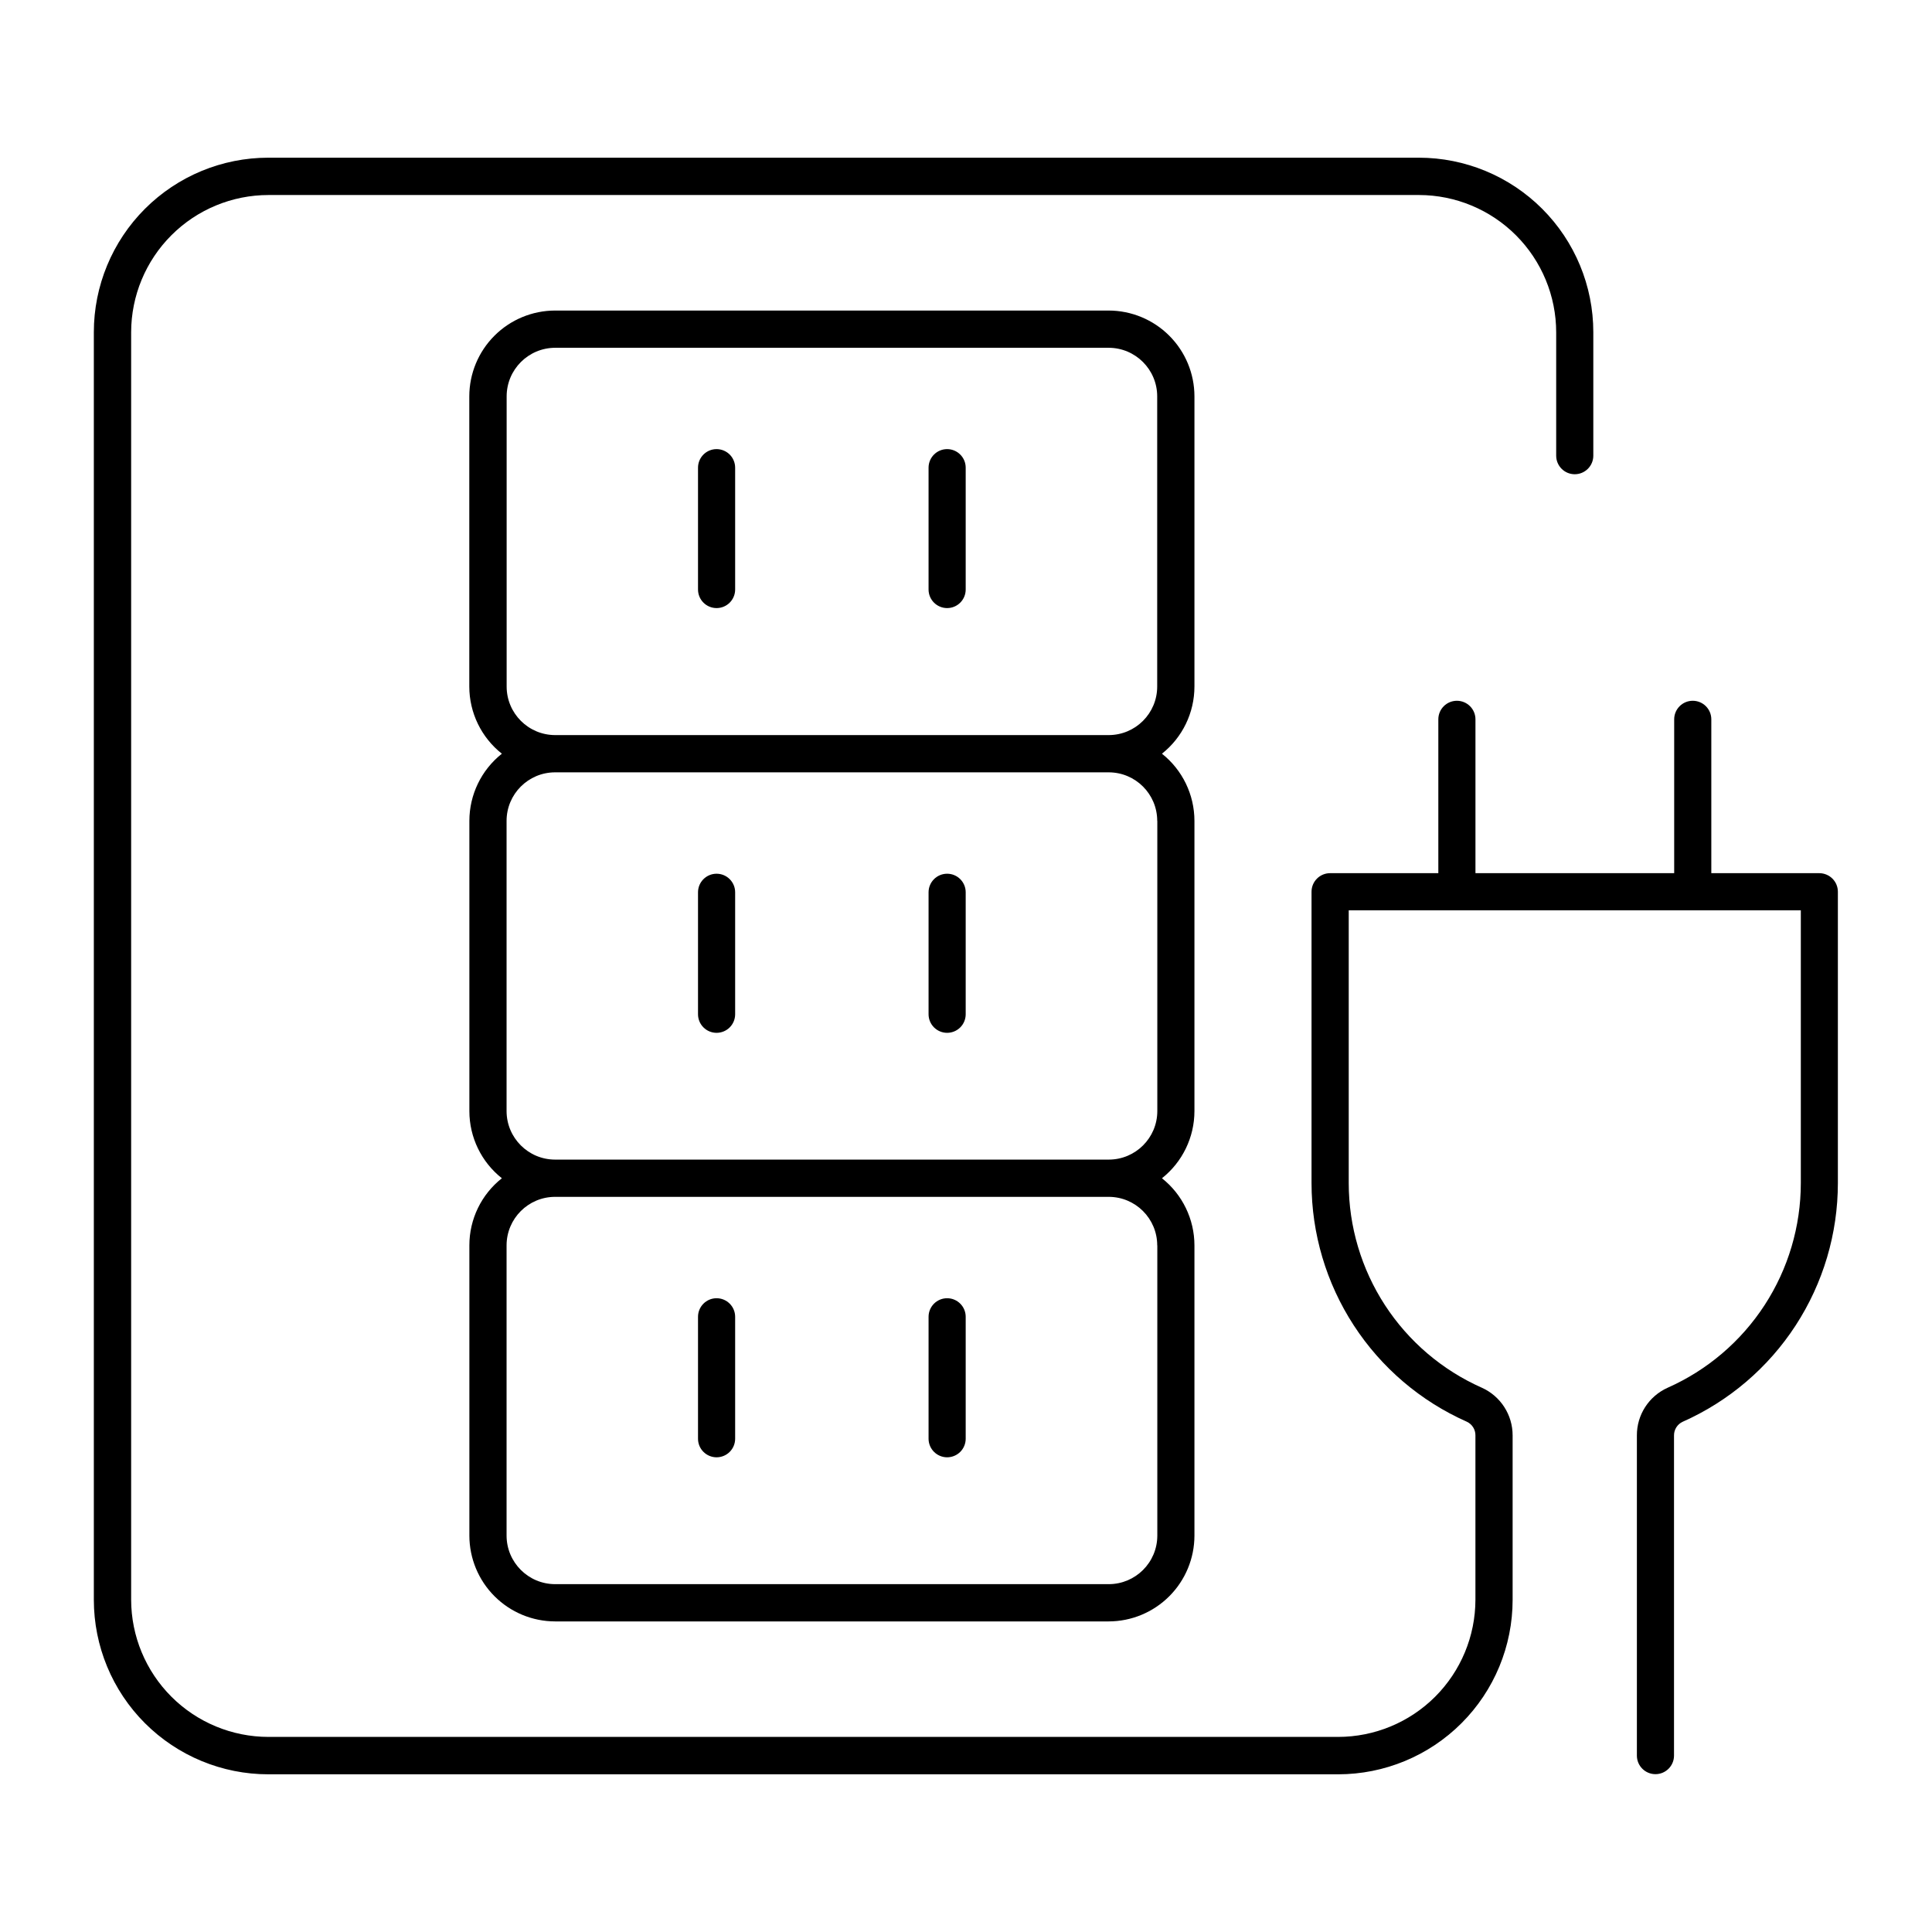
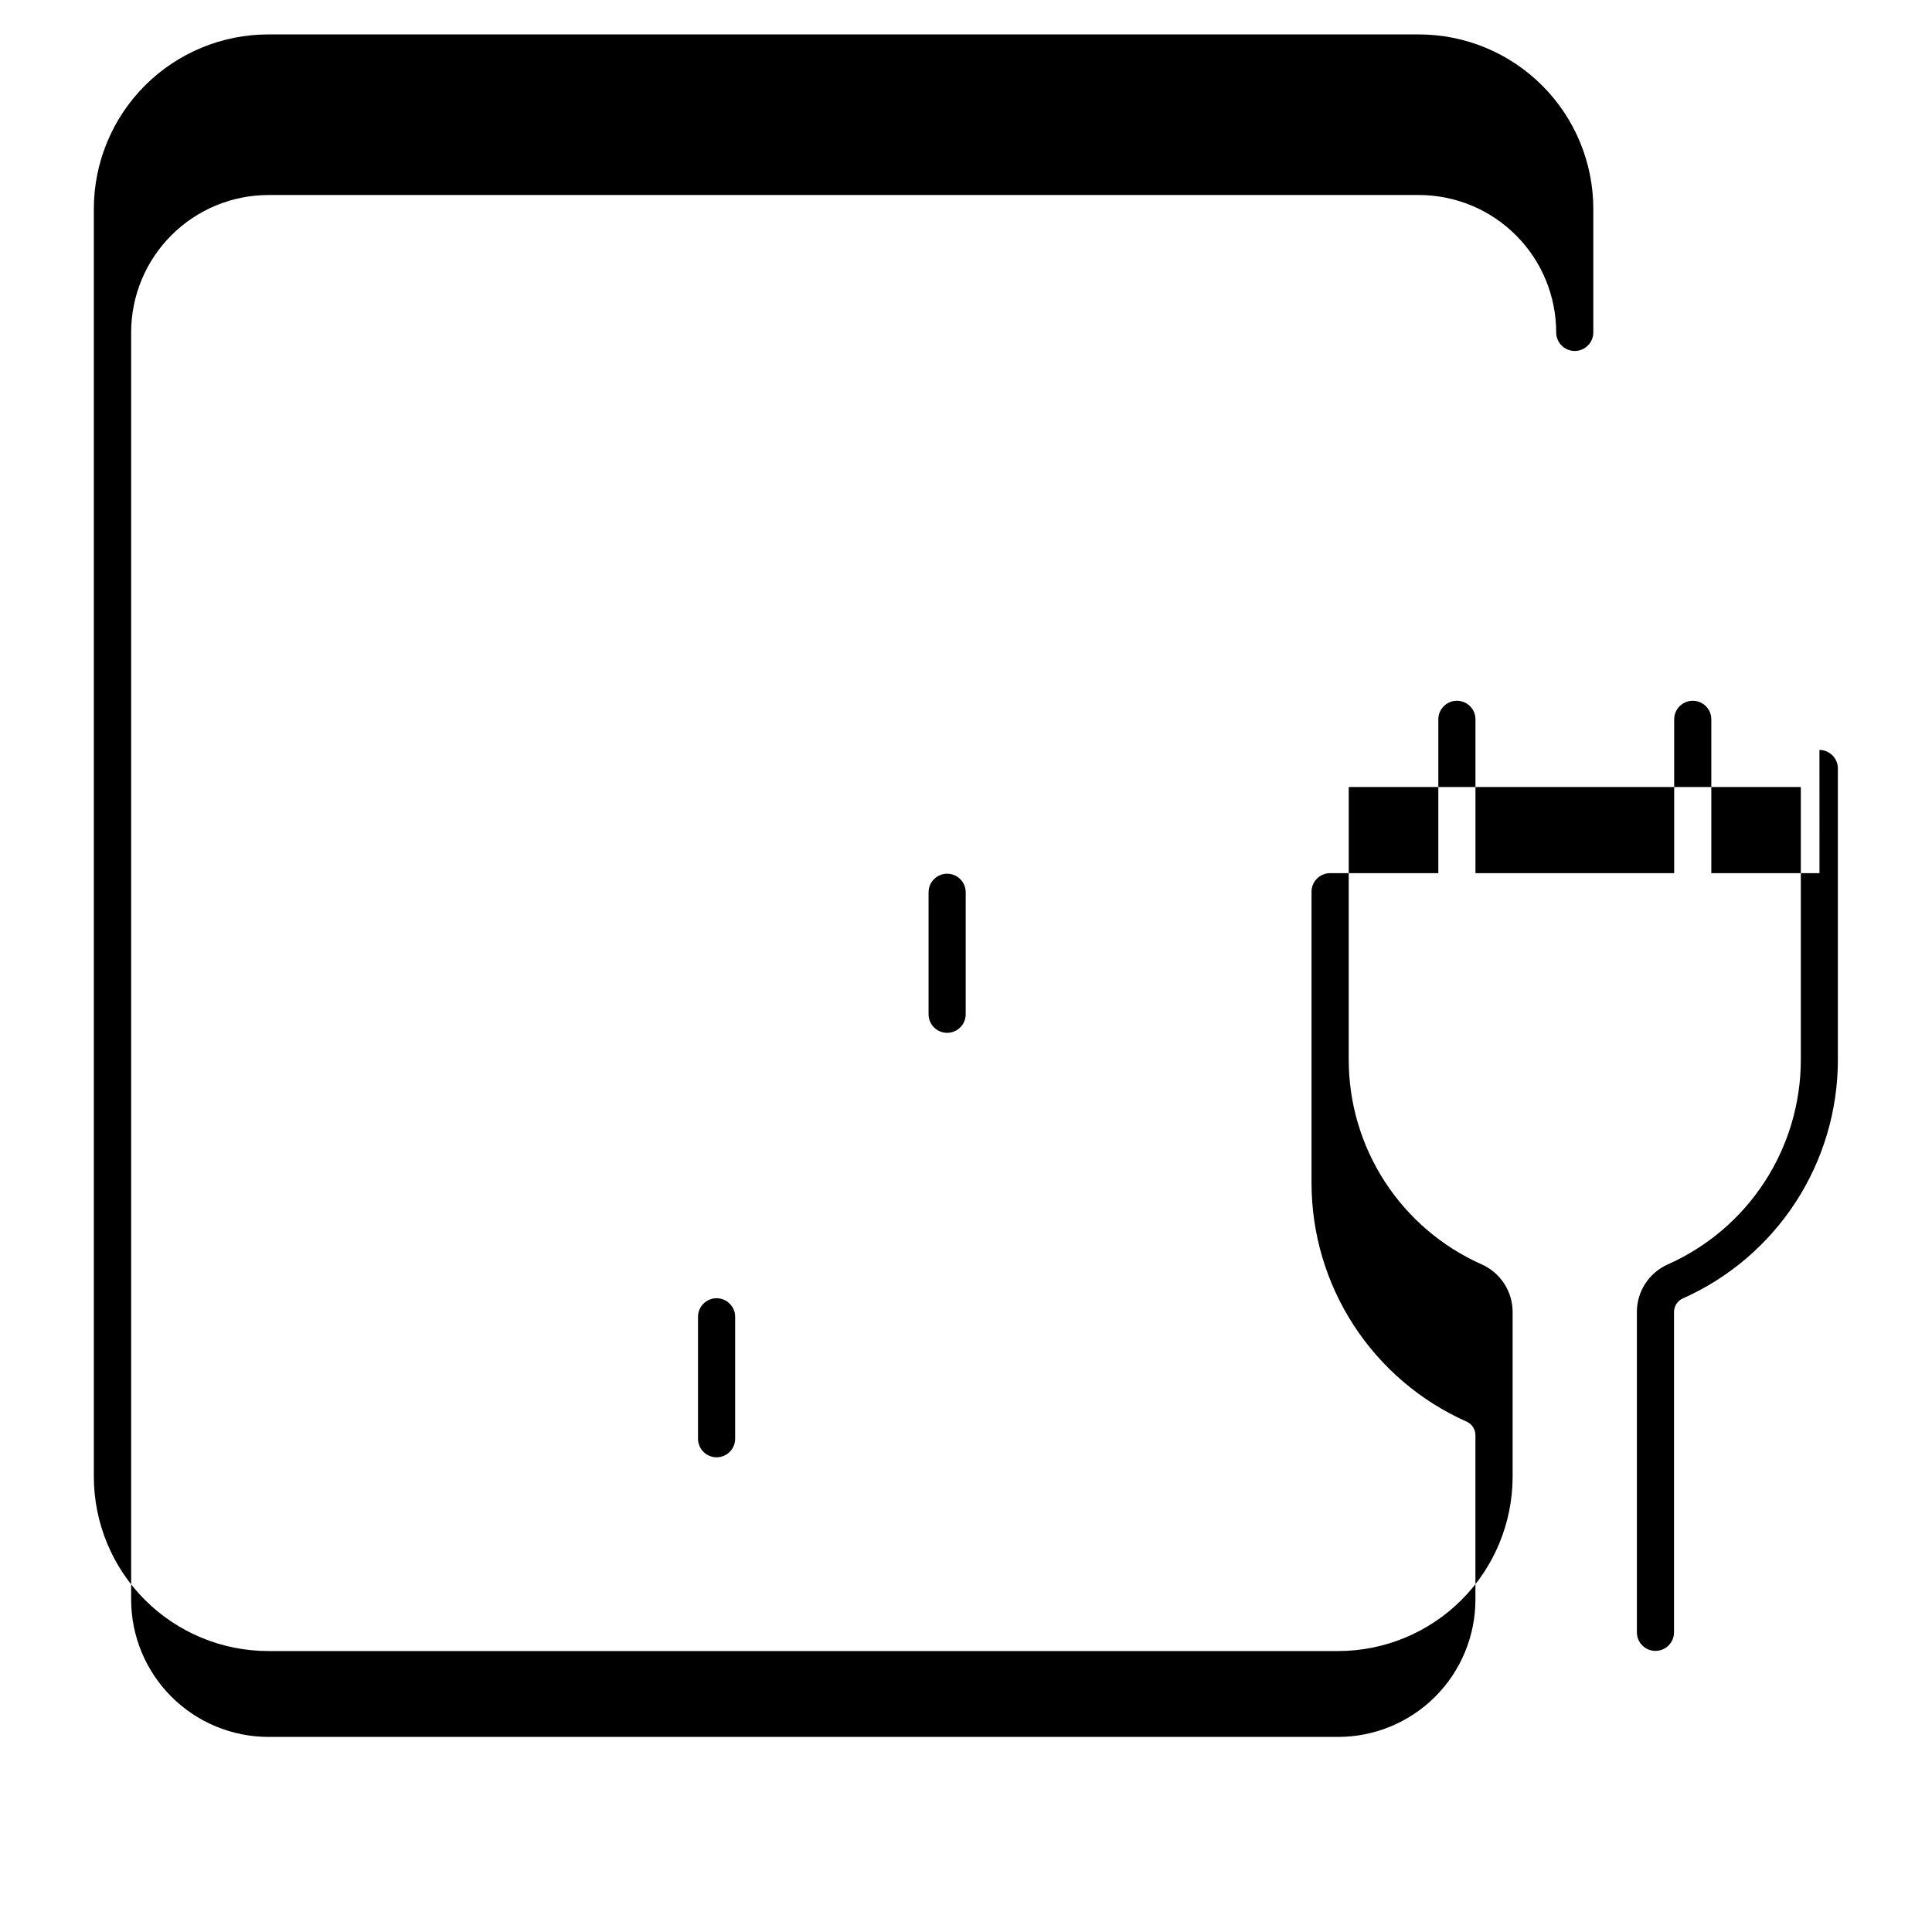
<svg xmlns="http://www.w3.org/2000/svg" fill="#000000" width="800px" height="800px" version="1.1" viewBox="144 144 512 512">
  <g>
-     <path d="m626.18 375.4h-28.664v-40.766c0-2.719-2.199-4.922-4.918-4.922s-4.922 2.203-4.922 4.922v40.766h-52.664v-40.766c0-2.719-2.199-4.922-4.918-4.922s-4.922 2.203-4.922 4.922v40.766h-28.684c-2.715 0-4.918 2.203-4.918 4.922v77.215-0.004c0.008 13.387 3.894 26.484 11.195 37.703 7.297 11.223 17.691 20.086 29.926 25.52 1.426 0.648 2.336 2.078 2.312 3.641v43.543c-0.012 9.648-3.856 18.895-10.68 25.715-6.828 6.816-16.082 10.645-25.73 10.645h-283.48c-9.637-0.012-18.879-3.848-25.695-10.664-6.816-6.816-10.648-16.055-10.664-25.695v-335.9c0.016-9.648 3.856-18.895 10.684-25.711 6.824-6.82 16.078-10.648 25.727-10.648h304.88c9.648 0.012 18.895 3.856 25.711 10.68 6.82 6.828 10.648 16.082 10.648 25.73v32.668c0 2.715 2.203 4.918 4.918 4.918 2.719 0 4.922-2.203 4.922-4.918v-32.719c0-12.266-4.871-24.027-13.547-32.703-8.672-8.672-20.438-13.547-32.703-13.547h-304.88c-12.266 0-24.027 4.875-32.703 13.547-8.672 8.676-13.543 20.438-13.543 32.703v335.92c0 12.266 4.871 24.031 13.543 32.703 8.676 8.672 20.438 13.547 32.703 13.547h283.5c12.266 0 24.027-4.875 32.699-13.547 8.676-8.672 13.547-20.438 13.547-32.703v-43.543c0.016-5.465-3.188-10.426-8.176-12.664-10.488-4.656-19.398-12.258-25.656-21.875-6.258-9.621-9.594-20.848-9.602-32.32v-72.316h119.81v72.273c-0.004 11.484-3.336 22.723-9.594 32.348-6.262 9.629-15.18 17.23-25.672 21.891-5 2.227-8.211 7.195-8.18 12.664v84.832c0 2.719 2.203 4.922 4.922 4.922 2.715 0 4.918-2.203 4.918-4.922v-84.832c-0.02-1.562 0.887-2.992 2.312-3.641 12.23-5.434 22.625-14.301 29.922-25.52 7.297-11.223 11.184-24.316 11.191-37.699v-77.234c0-2.703-2.18-4.898-4.883-4.922z" />
-     <path d="m460.54 325.95v-76.922c-0.008-6.023-2.406-11.801-6.668-16.062-4.262-4.262-10.039-6.66-16.062-6.668h-146.71c-6.023 0.008-11.801 2.406-16.062 6.668-4.262 4.262-6.66 10.039-6.668 16.062v76.922c0.008 6.938 3.188 13.488 8.633 17.789-5.438 4.309-8.609 10.863-8.613 17.801v76.922c0.004 6.934 3.176 13.484 8.613 17.789-5.445 4.297-8.621 10.855-8.613 17.789v76.922c0.008 6.027 2.406 11.801 6.668 16.062 4.262 4.262 10.039 6.66 16.062 6.668h146.69c6.023-0.008 11.801-2.406 16.062-6.668 4.262-4.262 6.66-10.035 6.668-16.062v-76.922c-0.004-6.934-3.176-13.484-8.609-17.789 5.43-4.309 8.602-10.859 8.609-17.789v-76.922c-0.004-6.938-3.176-13.492-8.609-17.801 5.434-4.305 8.605-10.855 8.609-17.789zm-9.84 148.09v76.918c-0.012 7.098-5.762 12.848-12.863 12.859h-146.73c-7.098-0.012-12.848-5.762-12.859-12.859v-76.922c0.004-7.098 5.762-12.855 12.859-12.859h146.71c7.102 0.004 12.855 5.762 12.859 12.859zm0-112.5v76.918c-0.012 7.094-5.766 12.844-12.863 12.848h-146.73c-7.094-0.004-12.848-5.754-12.859-12.848v-76.922c0.004-7.102 5.762-12.855 12.859-12.859h146.71c7.102 0.004 12.855 5.758 12.859 12.859zm-159.57-22.73v-0.004c-7.102-0.004-12.855-5.758-12.863-12.859v-76.922c0.012-7.098 5.766-12.848 12.863-12.859h146.68c7.098 0.012 12.848 5.762 12.859 12.859v76.922c-0.004 7.102-5.758 12.855-12.859 12.859z" />
-     <path d="m333.9 263.02c-2.715 0-4.918 2.203-4.918 4.922v32.285c0 2.719 2.203 4.922 4.918 4.922 2.719 0 4.922-2.203 4.922-4.922v-32.266c0.004-1.309-0.512-2.566-1.434-3.492-0.926-0.926-2.18-1.449-3.488-1.449z" />
-     <path d="m395 263.02c-2.719 0-4.922 2.203-4.922 4.922v32.285c0 2.719 2.203 4.922 4.922 4.922s4.918-2.203 4.918-4.922v-32.266c0.008-1.309-0.508-2.566-1.434-3.492-0.922-0.926-2.176-1.449-3.484-1.449z" />
-     <path d="m333.9 417.71c1.305 0 2.559-0.52 3.481-1.441 0.922-0.922 1.441-2.176 1.441-3.481v-32.324c0-2.715-2.203-4.918-4.922-4.918-2.715 0-4.918 2.203-4.918 4.918v32.324c0 1.305 0.516 2.559 1.441 3.481 0.922 0.922 2.172 1.441 3.477 1.441z" />
+     <path d="m626.18 375.4h-28.664v-40.766c0-2.719-2.199-4.922-4.918-4.922s-4.922 2.203-4.922 4.922v40.766h-52.664v-40.766c0-2.719-2.199-4.922-4.918-4.922s-4.922 2.203-4.922 4.922v40.766h-28.684c-2.715 0-4.918 2.203-4.918 4.922v77.215-0.004c0.008 13.387 3.894 26.484 11.195 37.703 7.297 11.223 17.691 20.086 29.926 25.52 1.426 0.648 2.336 2.078 2.312 3.641v43.543c-0.012 9.648-3.856 18.895-10.68 25.715-6.828 6.816-16.082 10.645-25.73 10.645h-283.48c-9.637-0.012-18.879-3.848-25.695-10.664-6.816-6.816-10.648-16.055-10.664-25.695v-335.9c0.016-9.648 3.856-18.895 10.684-25.711 6.824-6.82 16.078-10.648 25.727-10.648h304.88c9.648 0.012 18.895 3.856 25.711 10.68 6.82 6.828 10.648 16.082 10.648 25.73c0 2.715 2.203 4.918 4.918 4.918 2.719 0 4.922-2.203 4.922-4.918v-32.719c0-12.266-4.871-24.027-13.547-32.703-8.672-8.672-20.438-13.547-32.703-13.547h-304.88c-12.266 0-24.027 4.875-32.703 13.547-8.672 8.676-13.543 20.438-13.543 32.703v335.92c0 12.266 4.871 24.031 13.543 32.703 8.676 8.672 20.438 13.547 32.703 13.547h283.5c12.266 0 24.027-4.875 32.699-13.547 8.676-8.672 13.547-20.438 13.547-32.703v-43.543c0.016-5.465-3.188-10.426-8.176-12.664-10.488-4.656-19.398-12.258-25.656-21.875-6.258-9.621-9.594-20.848-9.602-32.32v-72.316h119.81v72.273c-0.004 11.484-3.336 22.723-9.594 32.348-6.262 9.629-15.18 17.23-25.672 21.891-5 2.227-8.211 7.195-8.18 12.664v84.832c0 2.719 2.203 4.922 4.922 4.922 2.715 0 4.918-2.203 4.918-4.922v-84.832c-0.02-1.562 0.887-2.992 2.312-3.641 12.23-5.434 22.625-14.301 29.922-25.52 7.297-11.223 11.184-24.316 11.191-37.699v-77.234c0-2.703-2.18-4.898-4.883-4.922z" />
    <path d="m395 417.71c1.305 0 2.555-0.52 3.481-1.441 0.922-0.922 1.438-2.176 1.438-3.481v-32.324c0-2.715-2.199-4.918-4.918-4.918s-4.922 2.203-4.922 4.918v32.324c0 1.305 0.52 2.559 1.441 3.481 0.926 0.922 2.176 1.441 3.481 1.441z" />
    <path d="m333.9 530.2c1.305 0 2.559-0.52 3.481-1.441 0.922-0.922 1.441-2.176 1.441-3.481v-32.312c0-2.719-2.203-4.922-4.922-4.922-2.715 0-4.918 2.203-4.918 4.922v32.293c-0.008 1.309 0.508 2.566 1.434 3.492 0.922 0.926 2.176 1.449 3.484 1.449z" />
-     <path d="m395 530.2c1.305 0 2.555-0.52 3.481-1.441 0.922-0.922 1.438-2.176 1.438-3.481v-32.312c0-2.719-2.199-4.922-4.918-4.922s-4.922 2.203-4.922 4.922v32.293c-0.004 1.309 0.512 2.566 1.438 3.492 0.922 0.926 2.176 1.449 3.484 1.449z" />
  </g>
</svg>